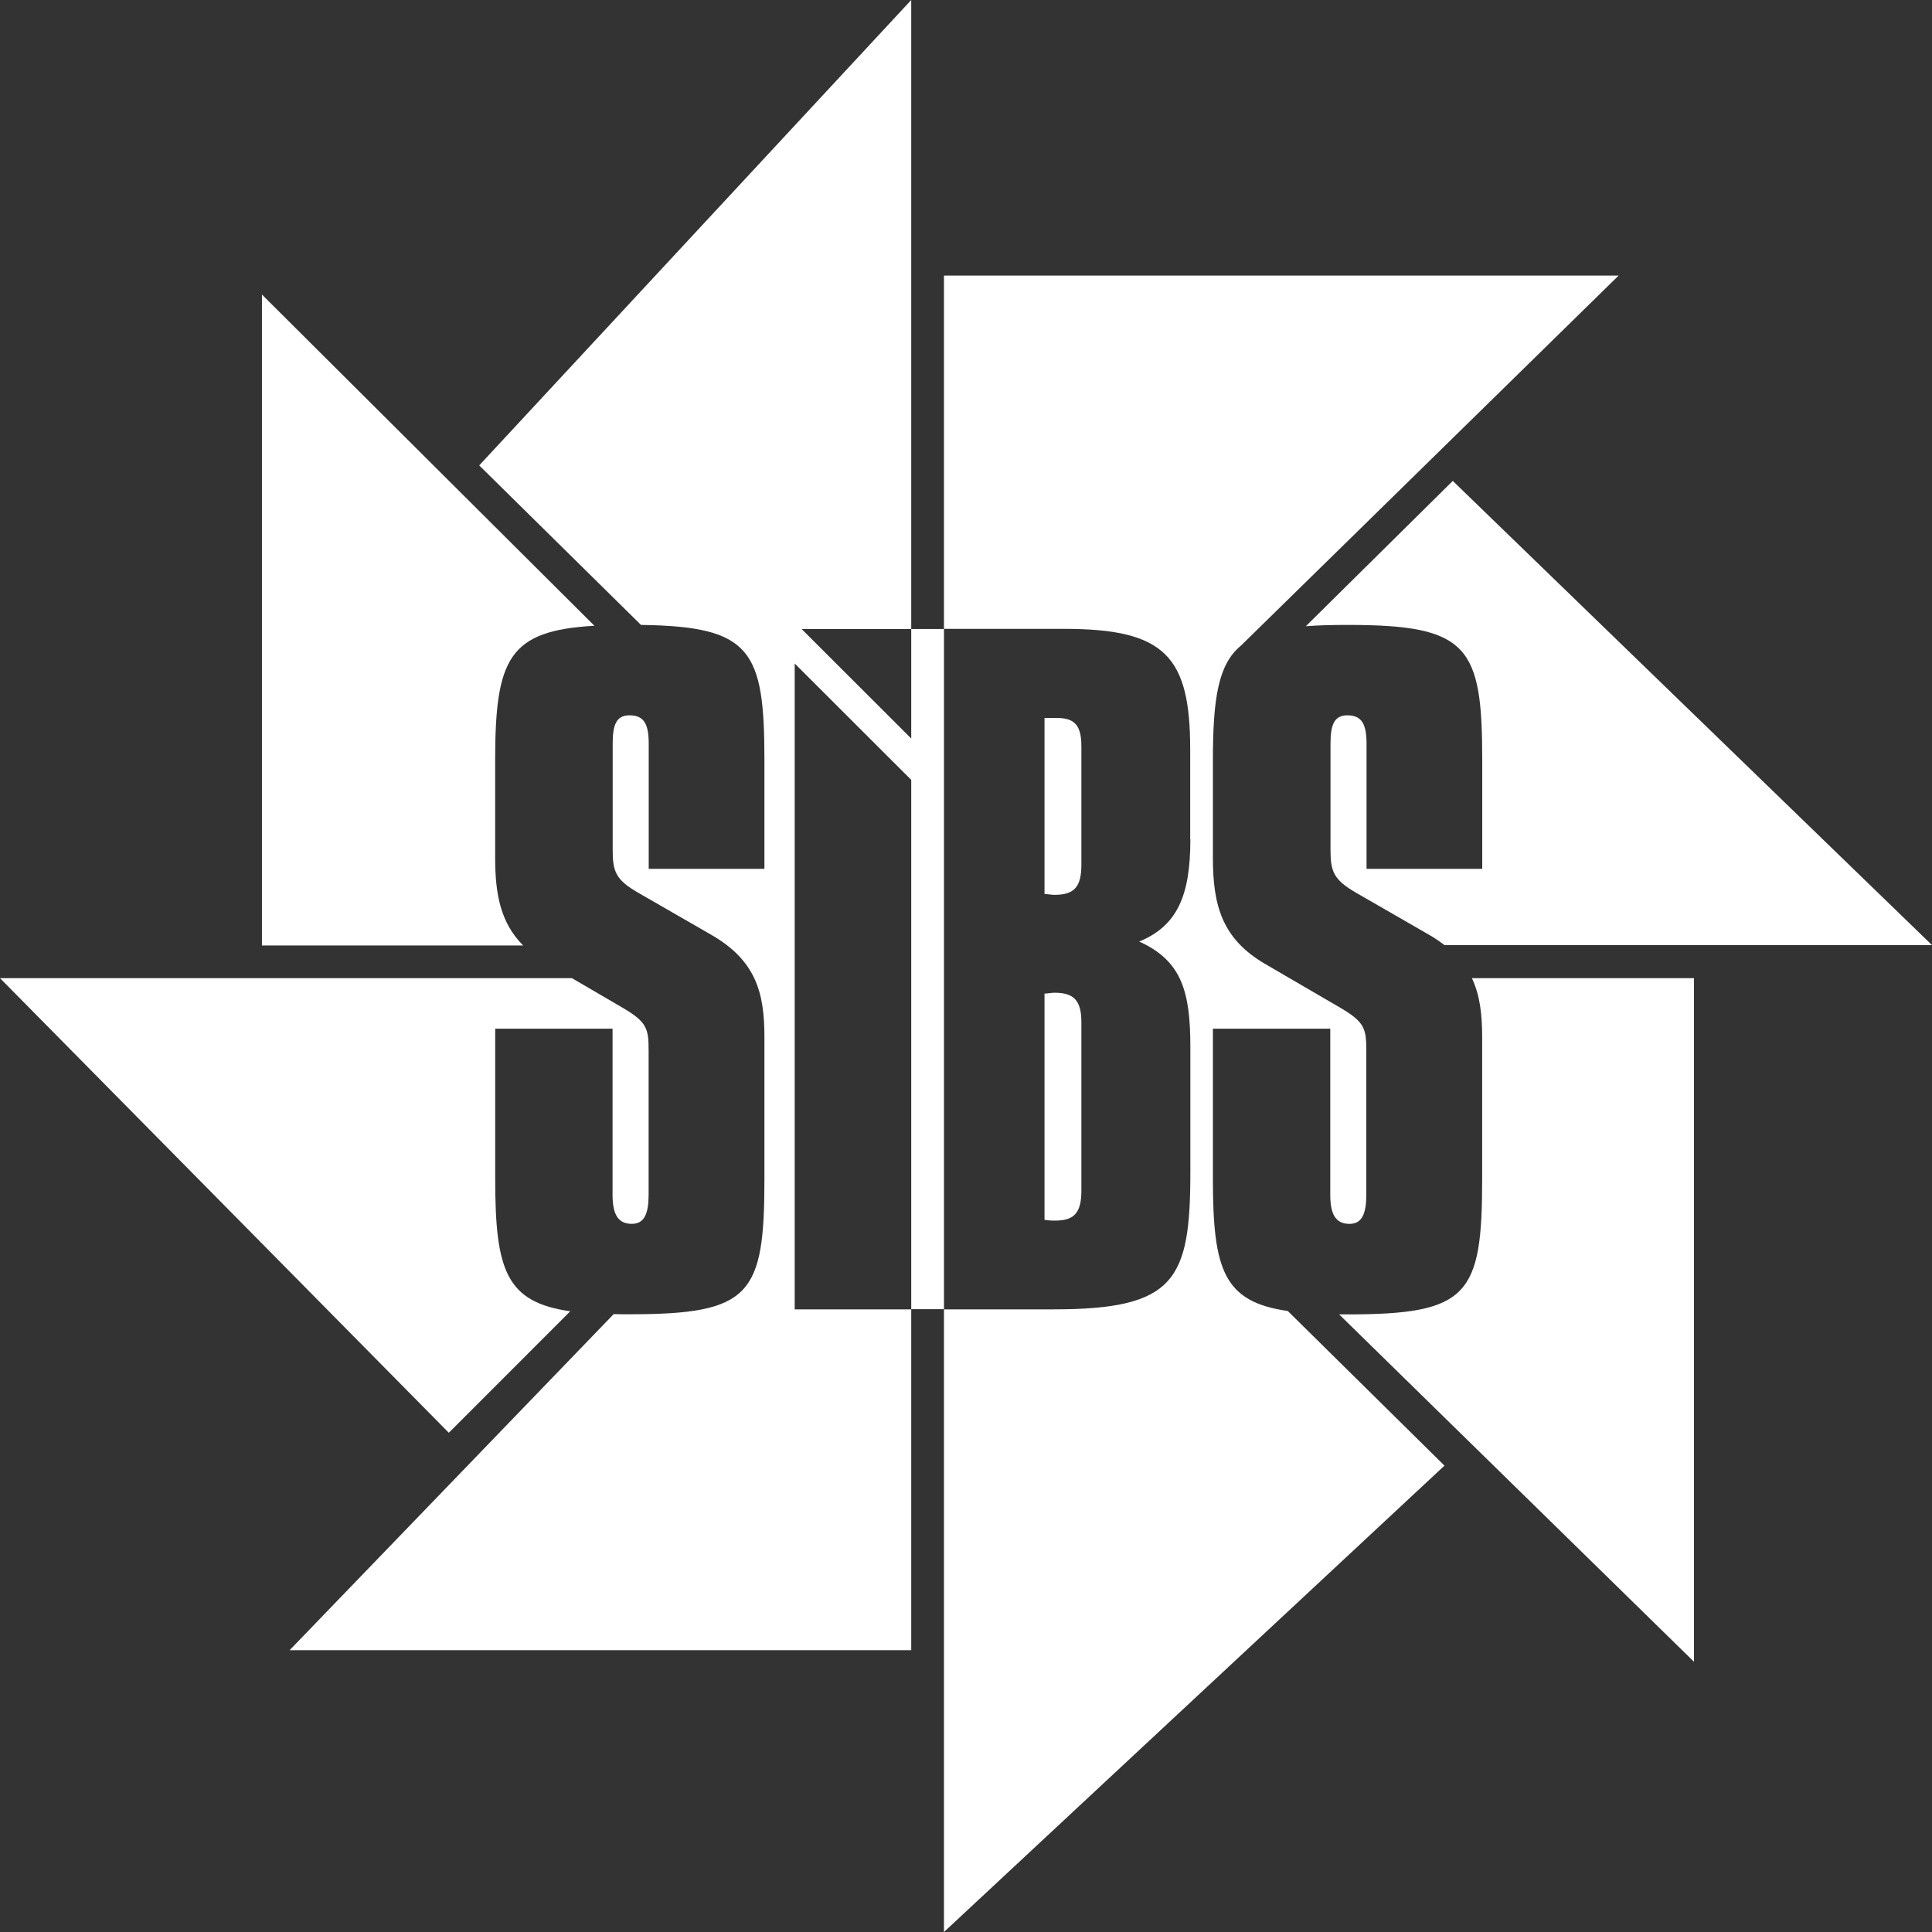
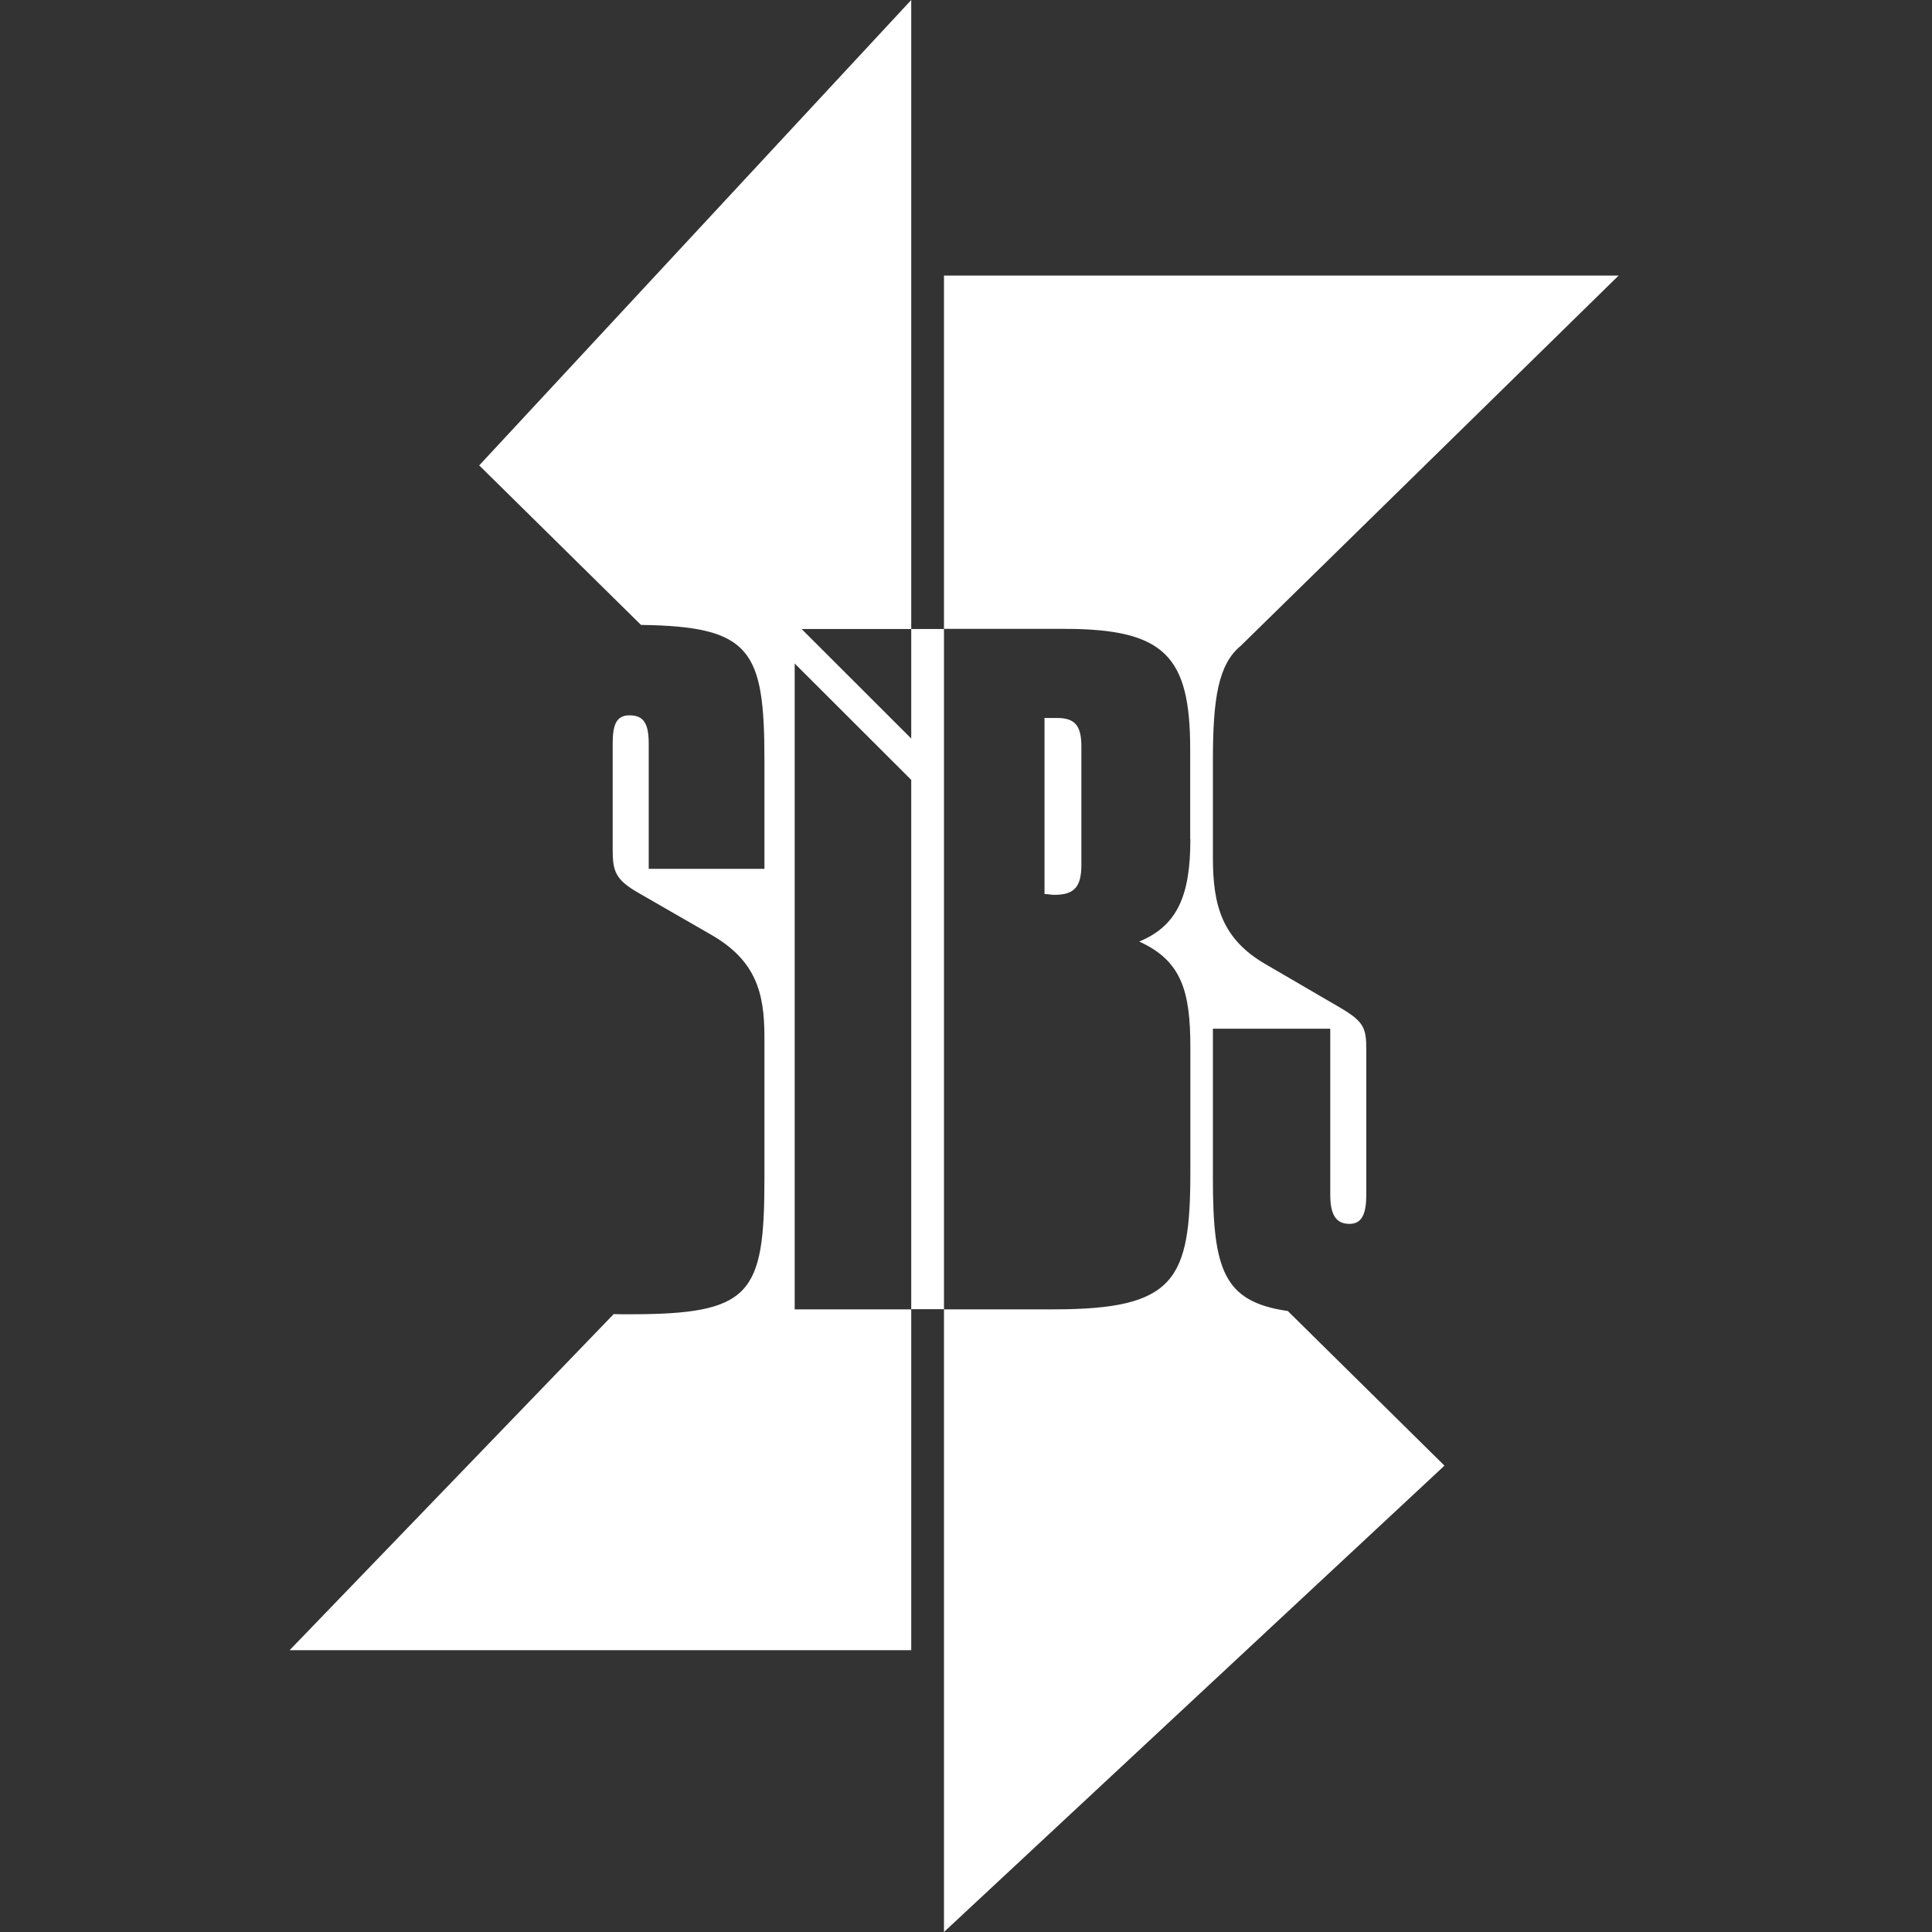
<svg xmlns="http://www.w3.org/2000/svg" width="72" height="72" viewBox="0 0 72 72" fill="none">
  <rect x="0" y="0" width="72" height="72" fill="#333333" stroke="none" />
-   <path d="M21.252 48.868C18.86 48.527 18.455 47.345 18.455 43.928V38.336H22.828V44.519C22.828 45.238 23.019 45.609 23.546 45.609C24.012 45.609 24.172 45.231 24.172 44.519V39.146C24.172 38.336 24.11 38.086 23.203 37.556L21.314 36.453H0L16.726 53.395L21.252 48.868Z" fill="white" />
-   <path d="M18.453 31.97V28.346C18.453 24.52 18.974 23.503 22.151 23.32L9.762 10.977V35.235H19.495C18.661 34.395 18.453 33.341 18.453 31.97Z" fill="white" />
-   <path d="M39.3 36.996C39.177 36.996 39.048 37.027 38.926 37.027V45.458C39.079 45.488 39.208 45.488 39.331 45.488C40.048 45.488 40.3 45.178 40.3 44.367V38.093C40.3 37.282 40.017 36.996 39.3 36.996Z" fill="white" />
  <path d="M39.392 26.757H38.926V33.318C39.048 33.318 39.177 33.348 39.3 33.348C40.048 33.348 40.3 33.038 40.3 32.221V27.817C40.3 27.037 40.054 26.757 39.392 26.757Z" fill="white" />
-   <path d="M54.141 17.922L48.664 23.338C49.124 23.301 49.645 23.289 50.24 23.289C54.742 23.289 55.239 24.099 55.239 28.345V32.378H50.927V27.718C50.927 26.968 50.737 26.658 50.21 26.658C49.713 26.658 49.584 27.029 49.584 27.718V31.653C49.584 32.463 49.682 32.78 50.553 33.279L53.209 34.809C53.448 34.943 53.651 35.083 53.834 35.223H72.002L54.141 17.922Z" fill="white" />
  <path d="M44.361 31.282C44.361 33.341 43.895 34.498 42.454 35.089C44.048 35.808 44.361 36.966 44.361 39.025V43.679C44.361 47.706 43.797 48.796 39.264 48.796H35.179V23.436H39.669C43.423 23.436 44.355 24.465 44.355 27.931V31.276L44.361 31.282ZM45.201 43.929V38.336H49.575V44.52C49.575 45.238 49.765 45.61 50.292 45.61C50.758 45.61 50.918 45.232 50.918 44.52V39.147C50.918 38.336 50.856 38.087 49.949 37.556L47.17 35.936C45.545 34.998 45.201 33.749 45.201 31.97V28.346C45.201 26.037 45.398 24.757 46.244 24.063L60.32 10.271H35.179V23.442H33.959V27.523L29.874 23.442H33.959V0L17.859 17.344L23.888 23.289C28.003 23.344 28.488 24.227 28.488 28.346V32.378H24.176V27.718C24.176 26.969 23.992 26.658 23.458 26.658C22.956 26.658 22.833 27.03 22.833 27.718V31.653C22.833 32.464 22.925 32.78 23.802 33.28L26.458 34.809C28.175 35.778 28.488 36.996 28.488 38.647V43.922C28.488 48.26 27.985 48.979 23.458 48.979C23.25 48.979 23.06 48.979 22.87 48.973L10.793 61.498H33.959V48.796H29.616V24.727L33.959 29.064V48.79H35.179V72L53.831 54.62L47.992 48.857C45.606 48.516 45.201 47.334 45.201 43.922" fill="white" />
-   <path d="M54.856 36.459C55.156 37.093 55.236 37.818 55.236 38.652V43.928C55.236 48.265 54.733 48.984 50.207 48.984C50.102 48.984 50.004 48.984 49.906 48.984L63.13 61.929V36.453H54.862L54.856 36.459Z" fill="white" />
</svg>